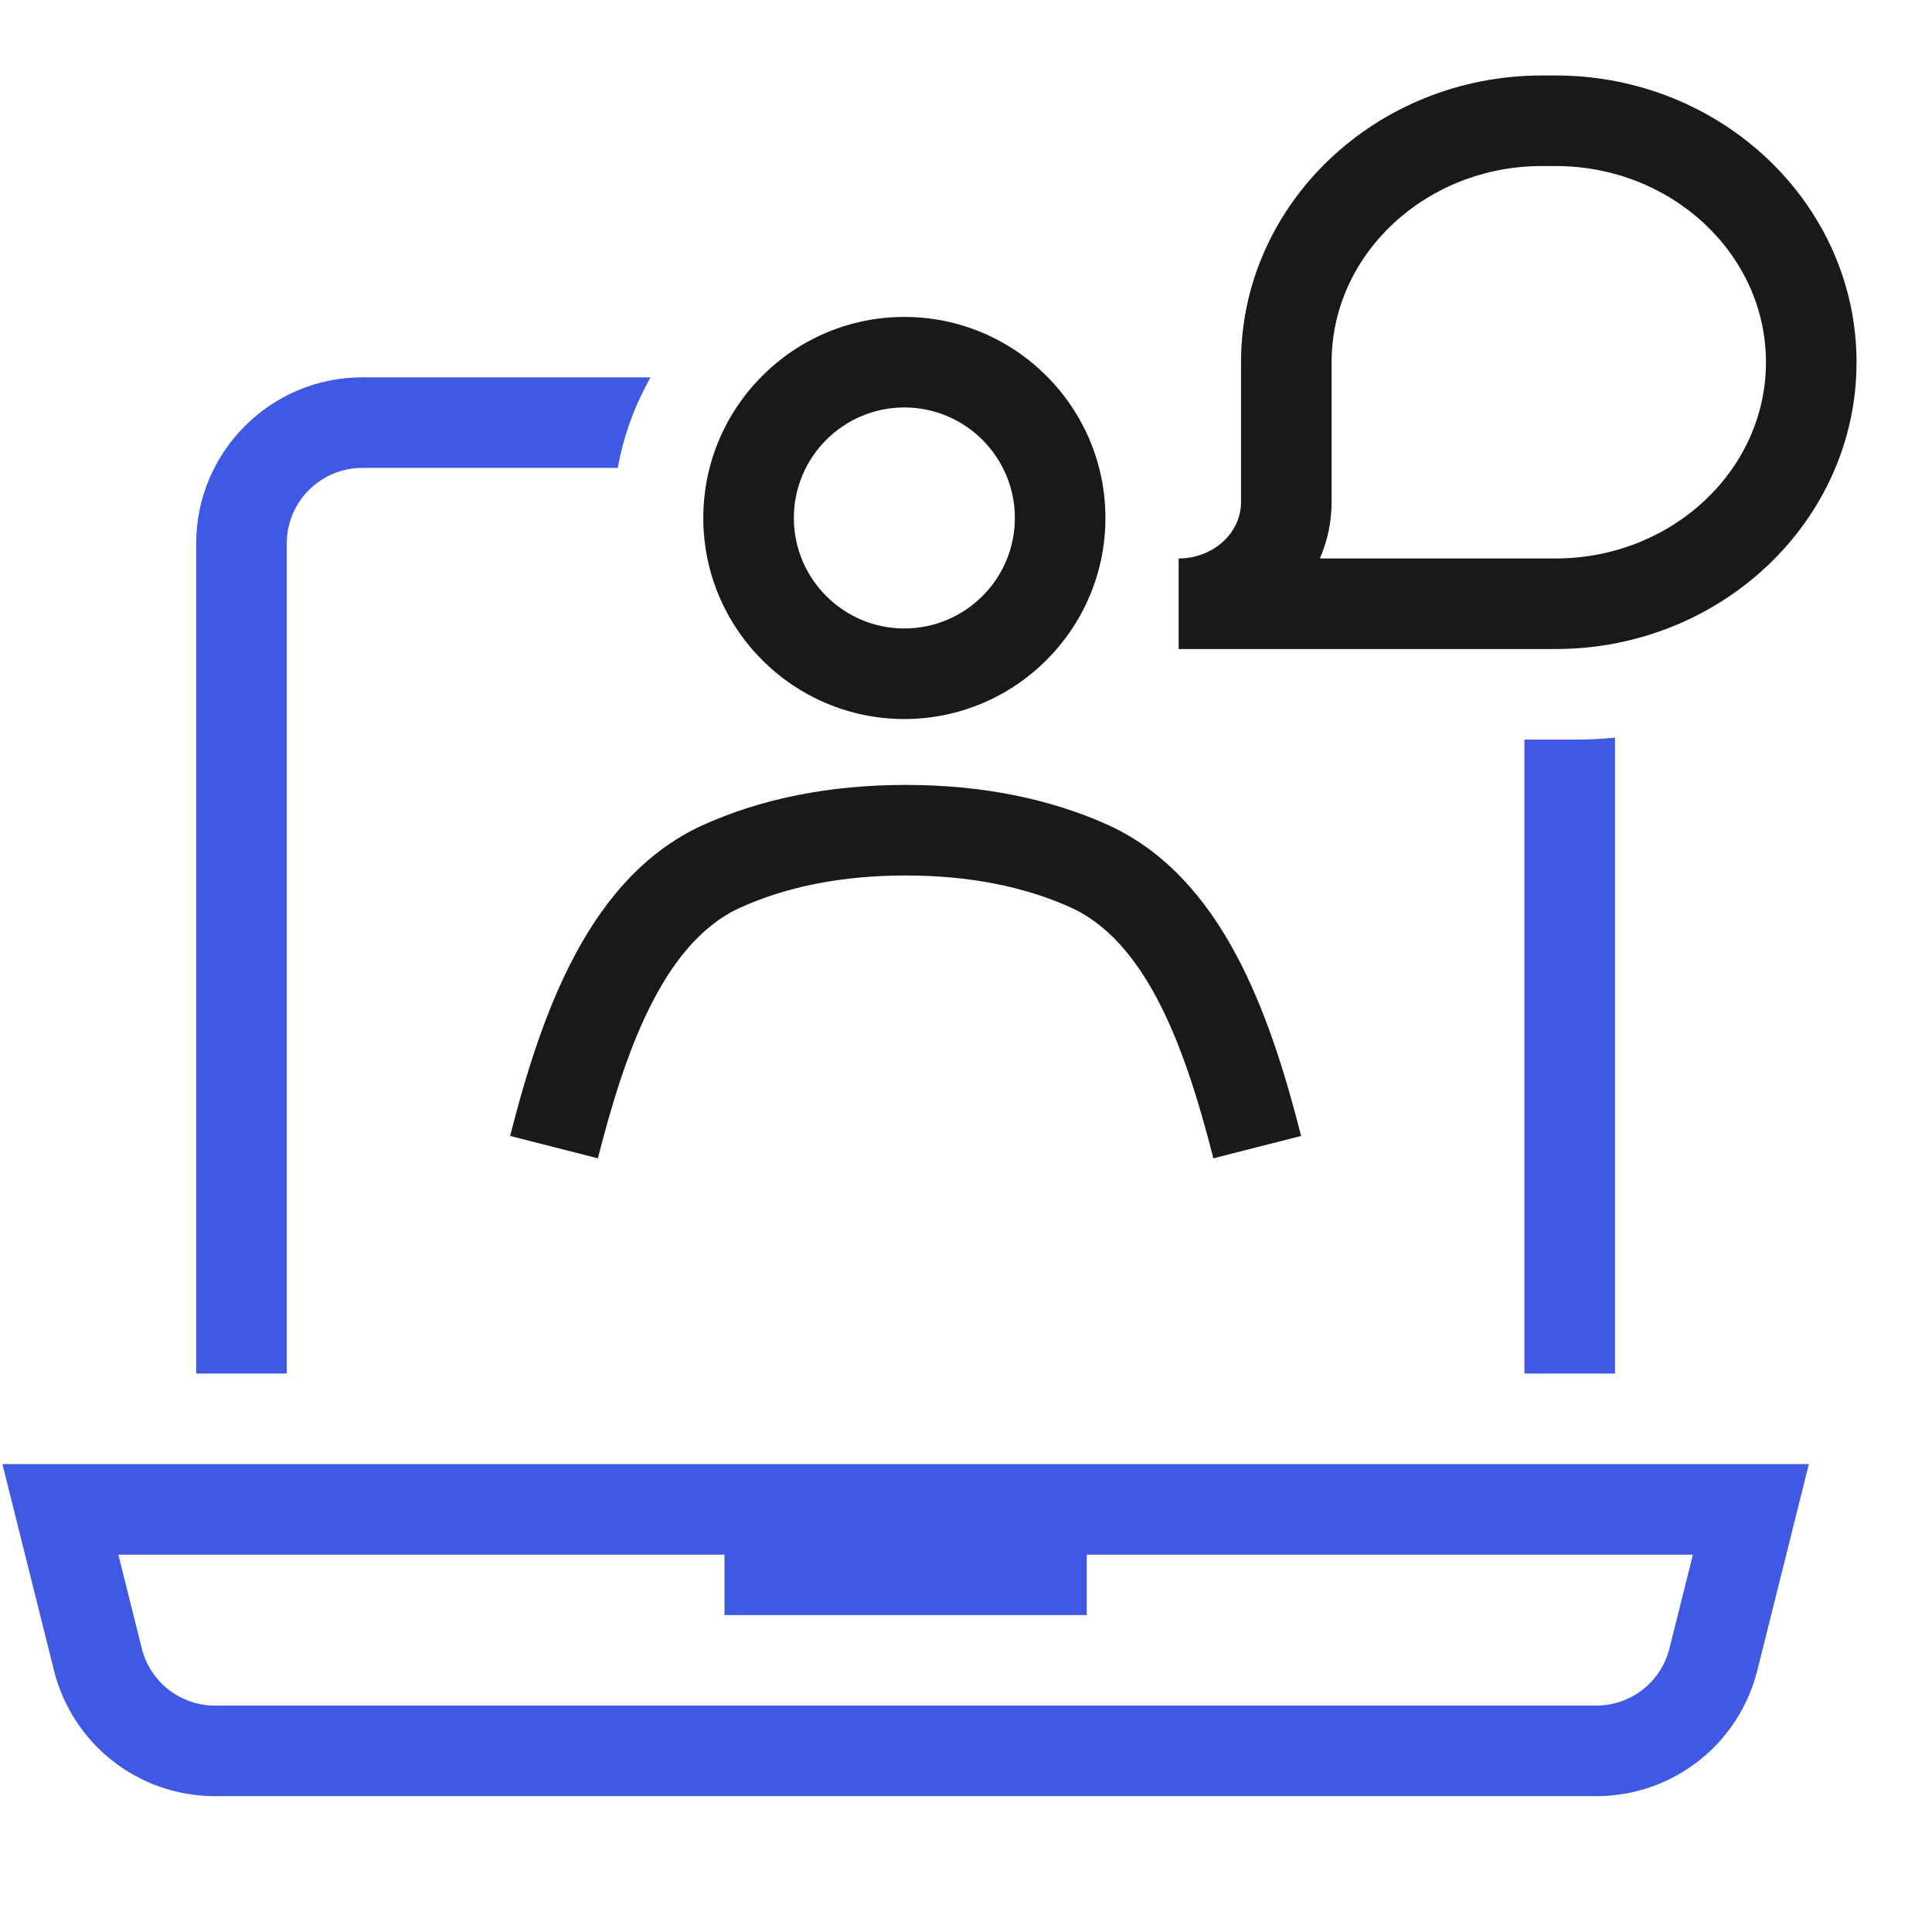
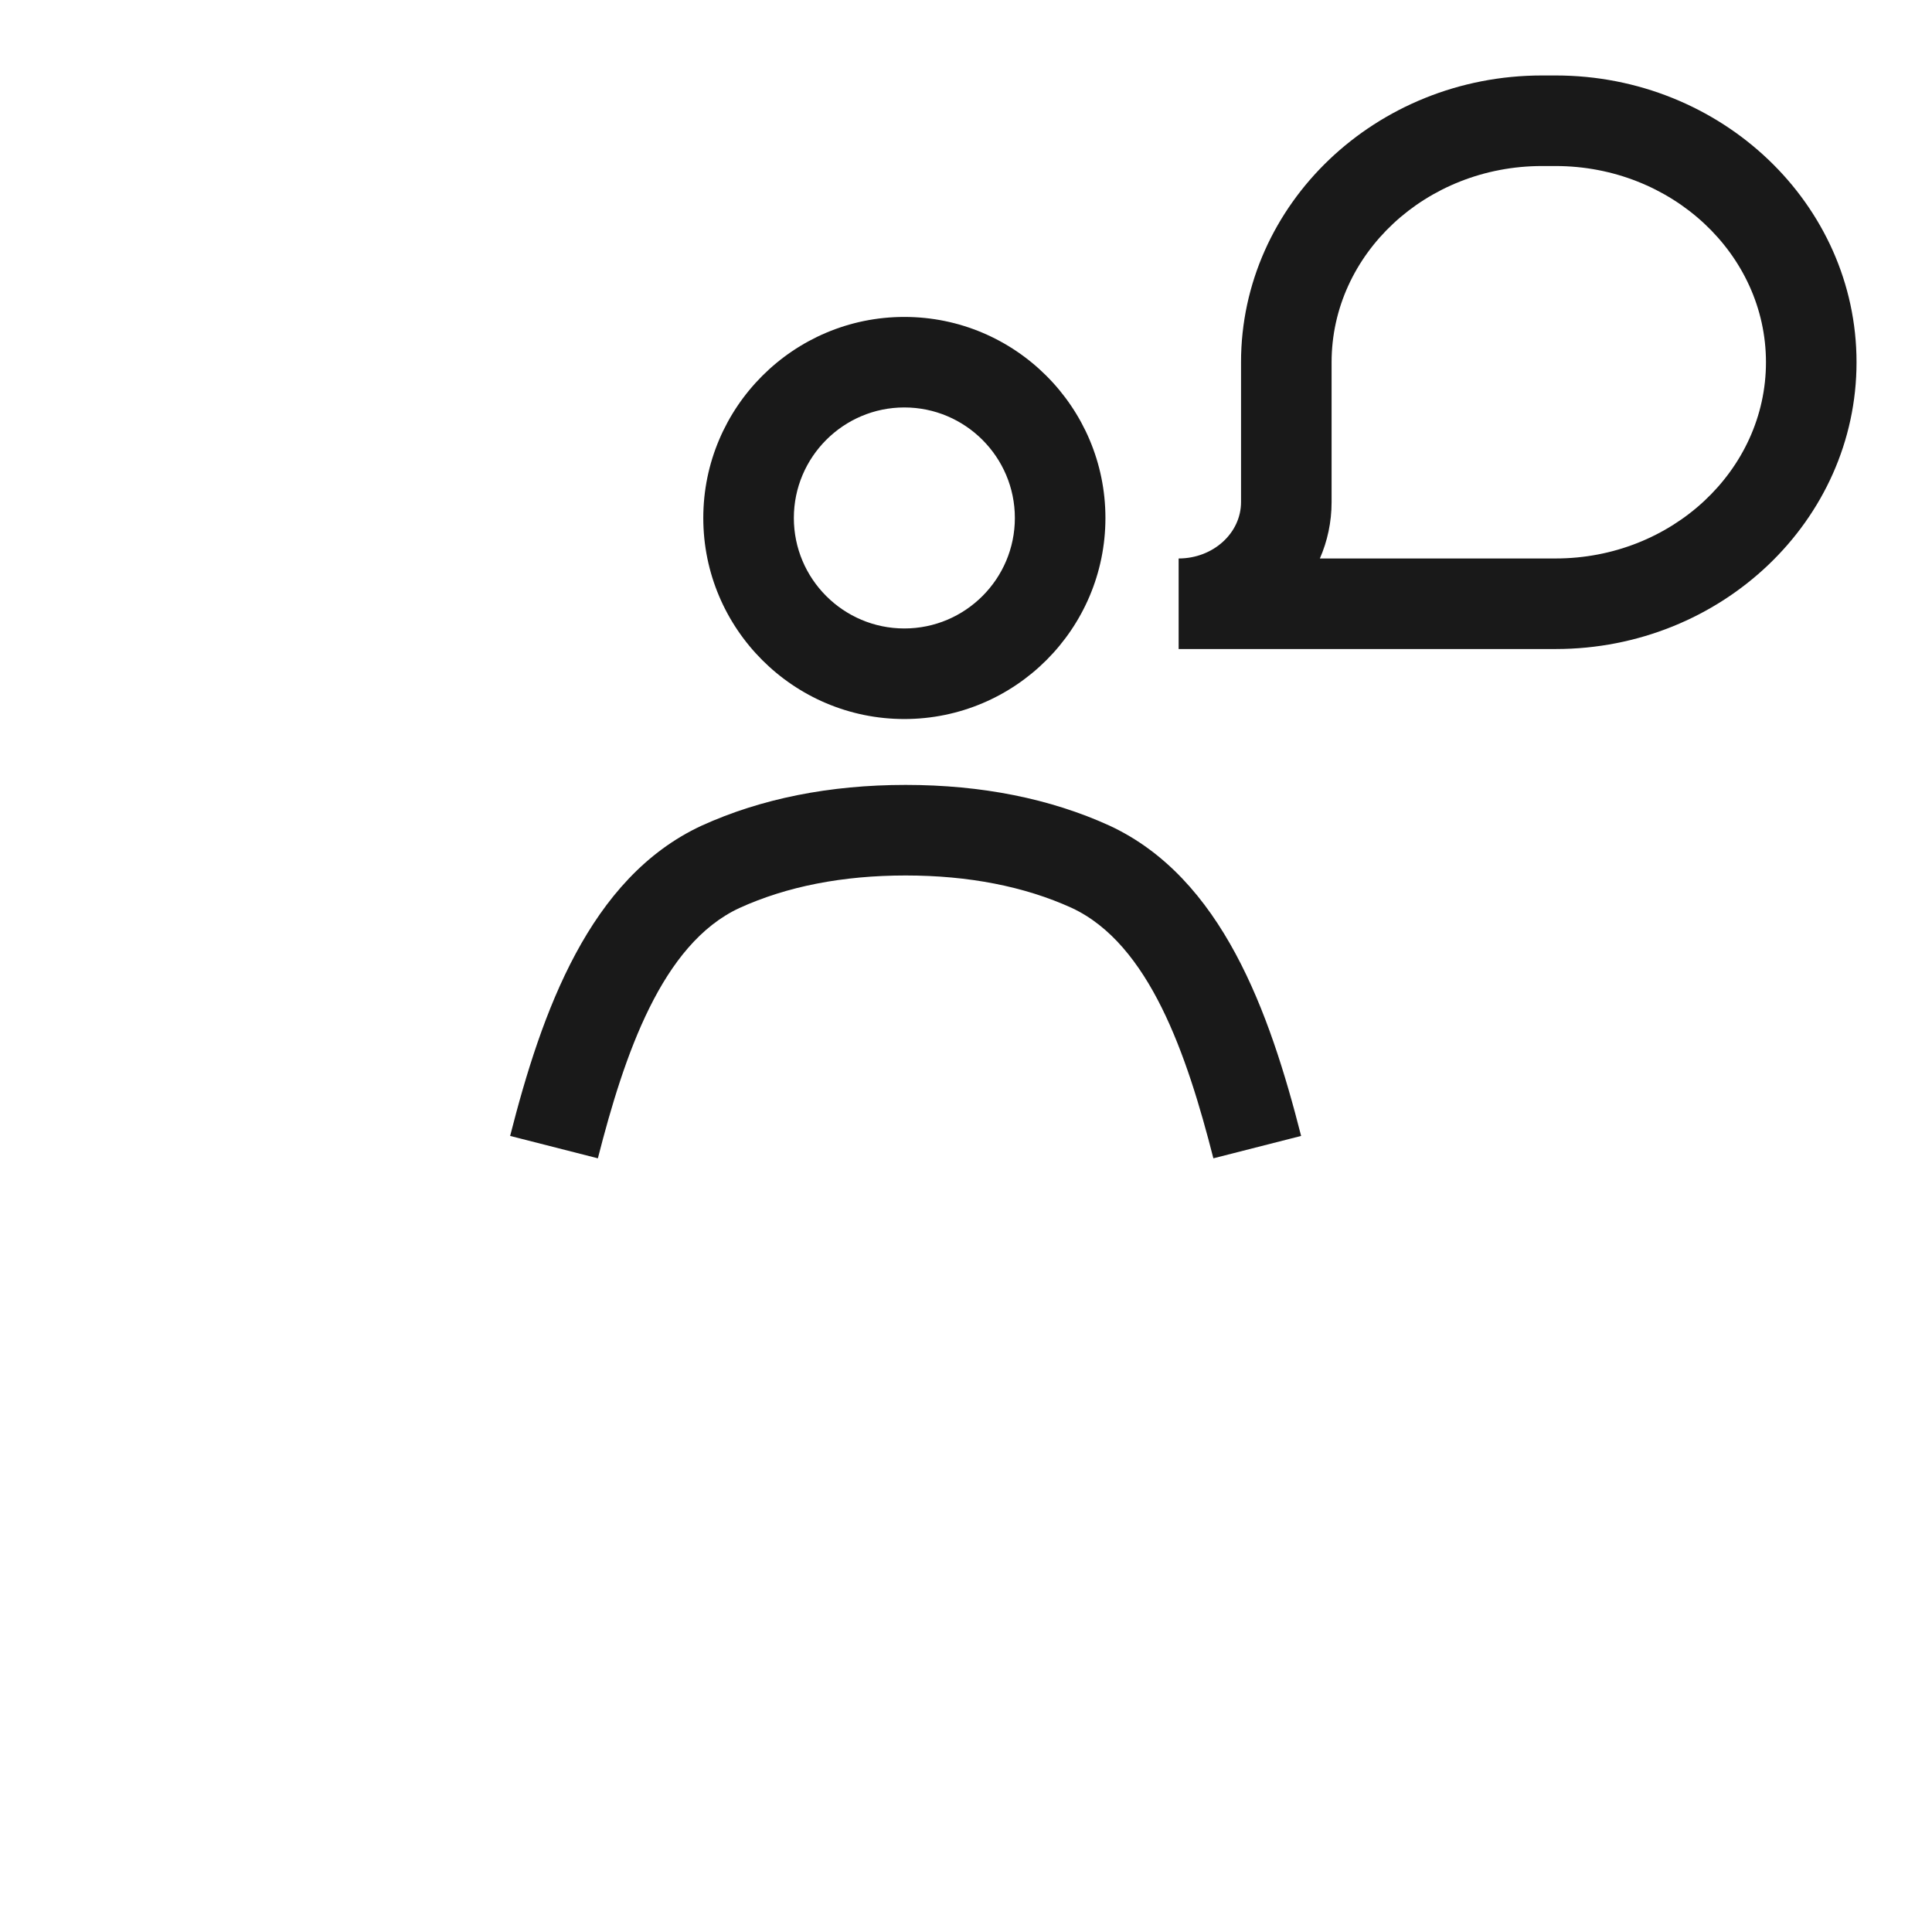
<svg xmlns="http://www.w3.org/2000/svg" width="48" height="48" viewBox="0 0 48 48" fill="none">
-   <path d="M0.06 36.375L1.341 41.501C1.801 43.34 3.446 44.625 5.343 44.625H39.658C41.554 44.625 43.2 43.34 43.66 41.5L44.941 36.375H0.06ZM41.477 40.954C41.268 41.791 40.52 42.375 39.658 42.375H5.343C4.48 42.375 3.733 41.791 3.523 40.955L2.941 38.625H18V40.125H27V38.625H42.06L41.477 40.954ZM7.125 34.125H4.875V13.5C4.875 11.225 6.725 9.375 9 9.375H16.161C15.775 10.068 15.49 10.817 15.349 11.625H9C7.966 11.625 7.125 12.466 7.125 13.5V34.125ZM40.125 34.125H37.875V18.375H39.159C39.485 18.375 39.807 18.357 40.125 18.327V34.125Z" fill="#3F59E4" />
  <path d="M22.468 17.864C25.223 17.864 27.464 15.624 27.464 12.869C27.464 10.115 25.223 7.874 22.468 7.874C19.714 7.874 17.473 10.115 17.473 12.869C17.473 15.624 19.714 17.864 22.468 17.864ZM22.468 10.123C23.982 10.123 25.214 11.355 25.214 12.869C25.214 14.383 23.982 15.614 22.468 15.614C20.955 15.614 19.723 14.383 19.723 12.869C19.723 11.355 20.955 10.123 22.468 10.123ZM32.326 28.222L30.146 28.778C29.489 26.205 28.558 23.453 26.623 22.555C25.453 22.023 24.063 21.751 22.5 21.751C20.936 21.751 19.547 22.023 18.371 22.559C16.442 23.453 15.511 26.205 14.854 28.778L12.674 28.222C13.46 25.137 14.641 21.809 17.43 20.514C18.91 19.841 20.613 19.501 22.5 19.501C24.387 19.501 26.09 19.841 27.562 20.511C30.359 21.809 31.54 25.137 32.326 28.222ZM38.648 1.875H38.31C34.187 1.875 30.833 5.071 30.833 9V12.474C30.833 13.247 30.138 13.875 29.283 13.875V16.125H38.648C42.77 16.125 46.125 12.929 46.125 9C46.125 5.071 42.77 1.875 38.648 1.875ZM38.648 13.875H32.792C32.98 13.444 33.083 12.97 33.083 12.474V9C33.083 6.312 35.428 4.125 38.31 4.125H38.648C41.53 4.125 43.875 6.312 43.875 9C43.875 11.688 41.53 13.875 38.648 13.875Z" fill="#191919" />
</svg>